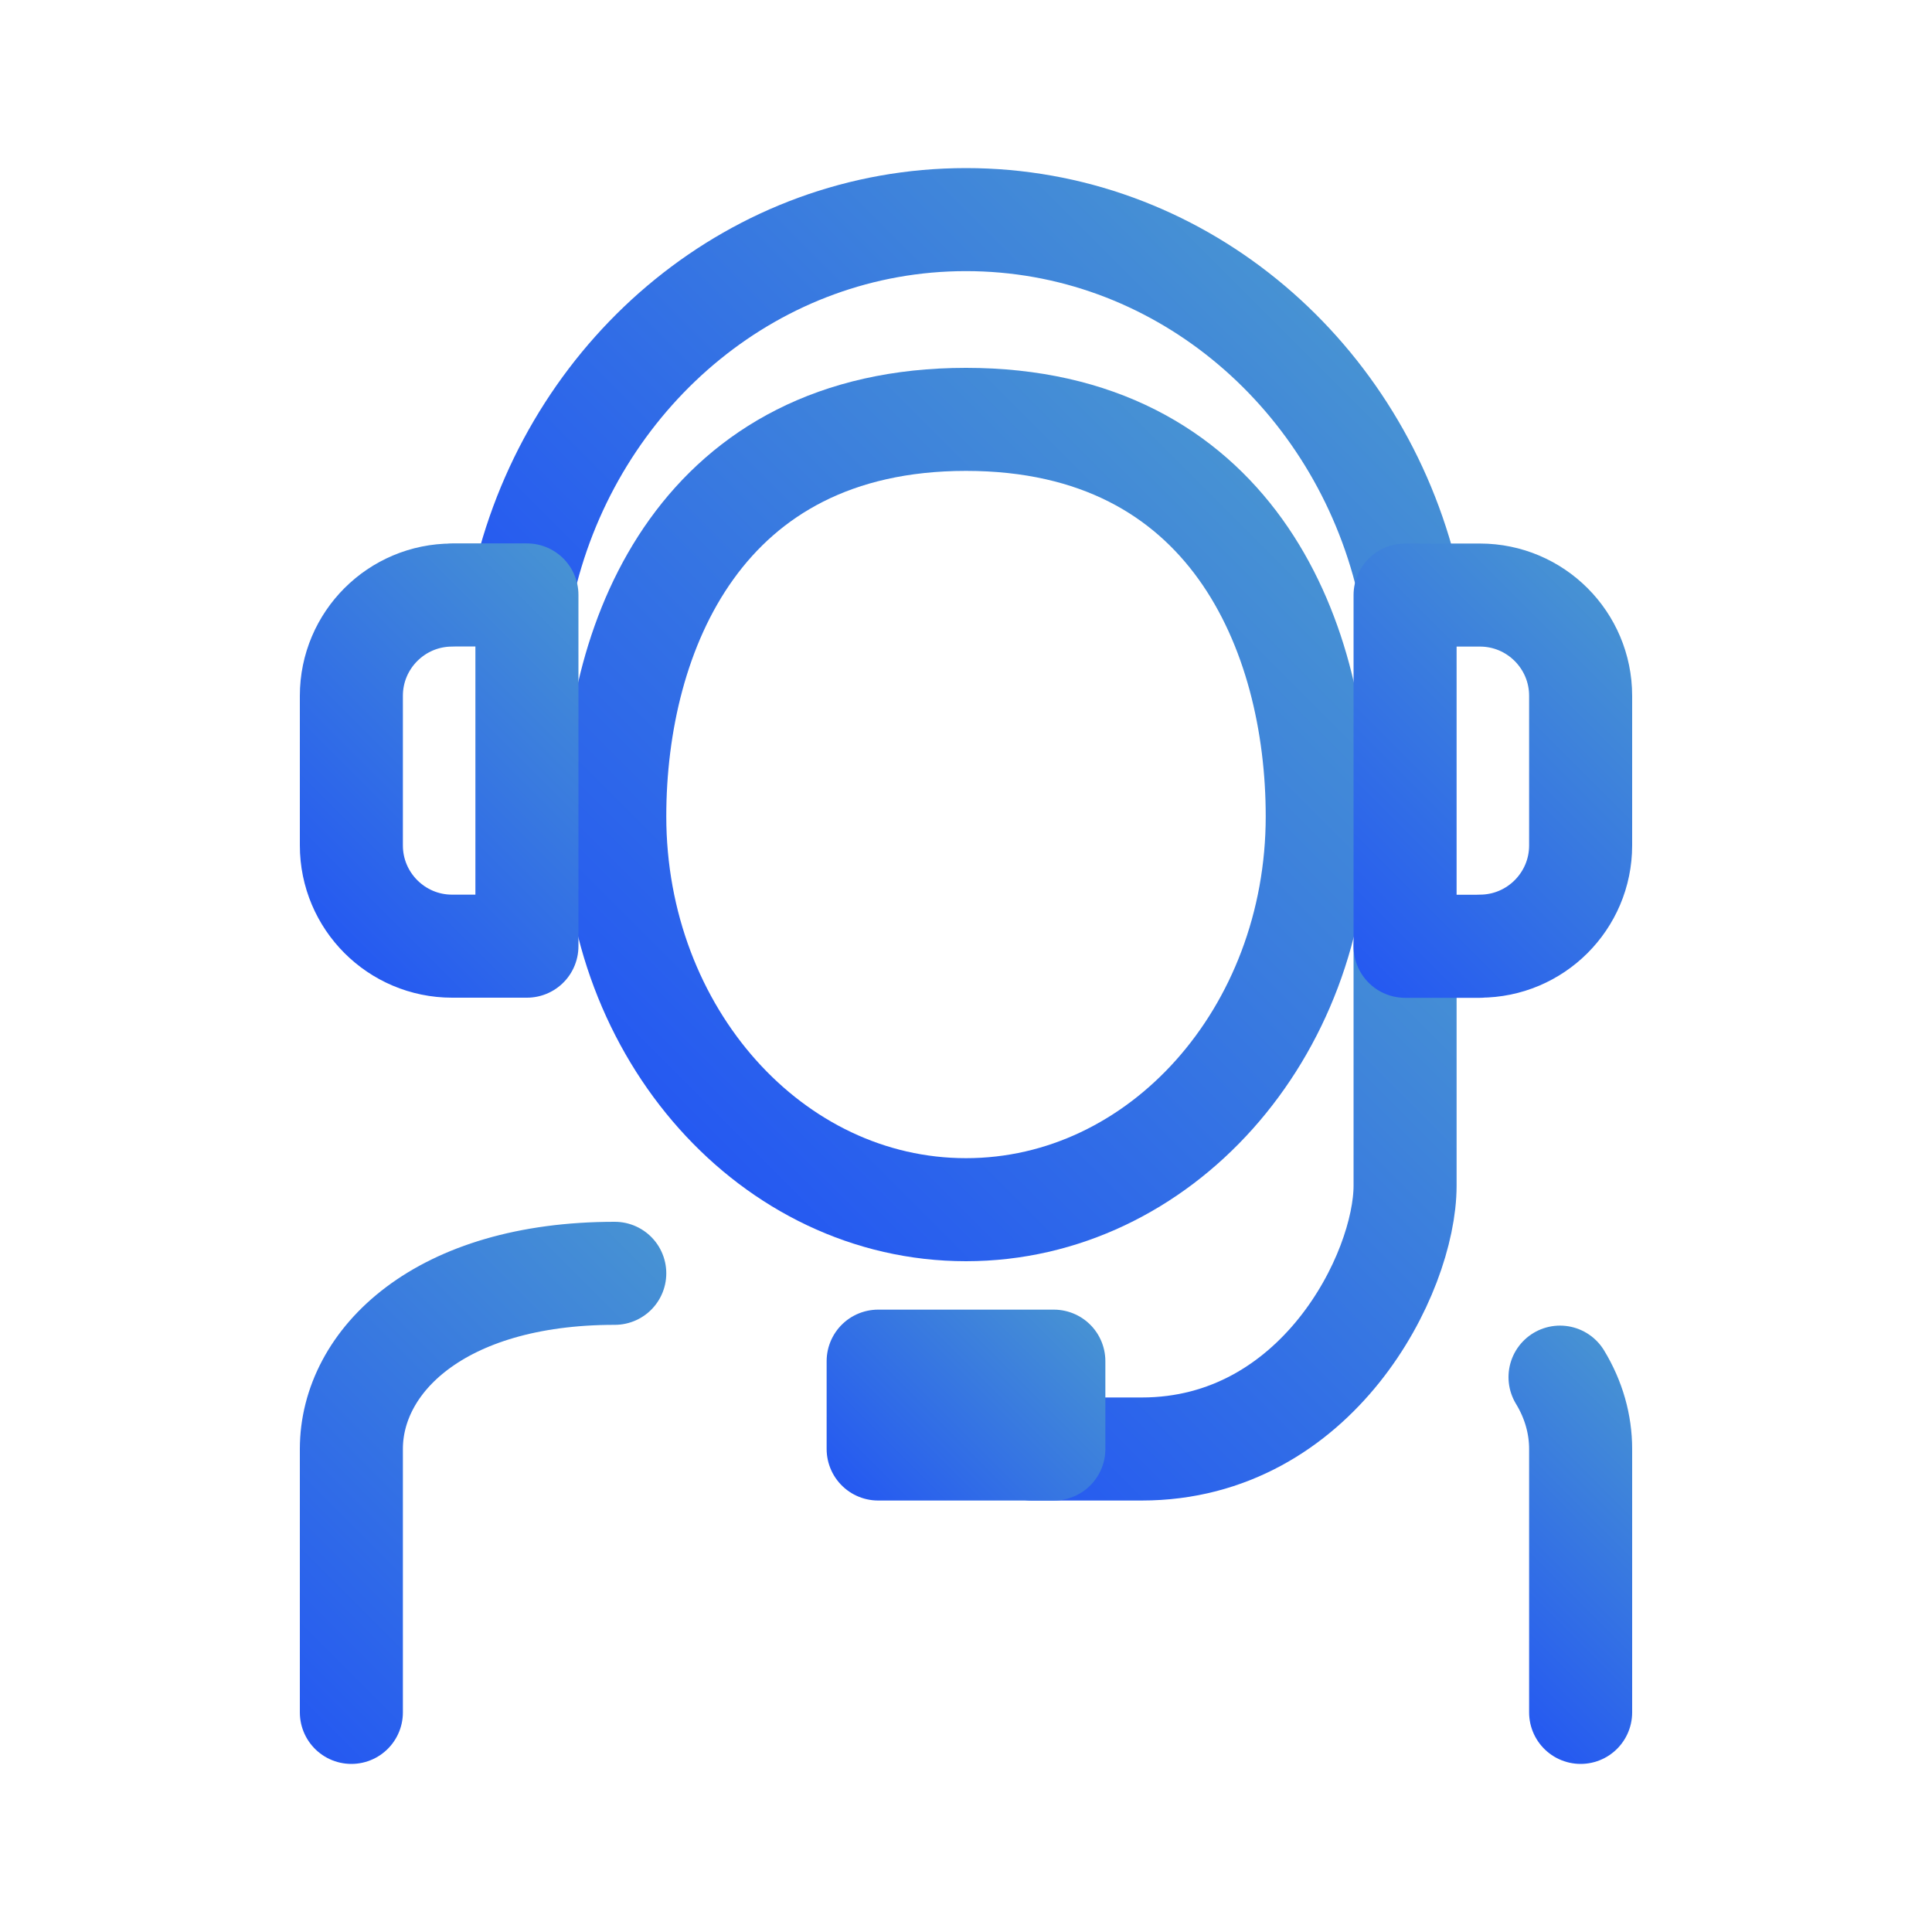
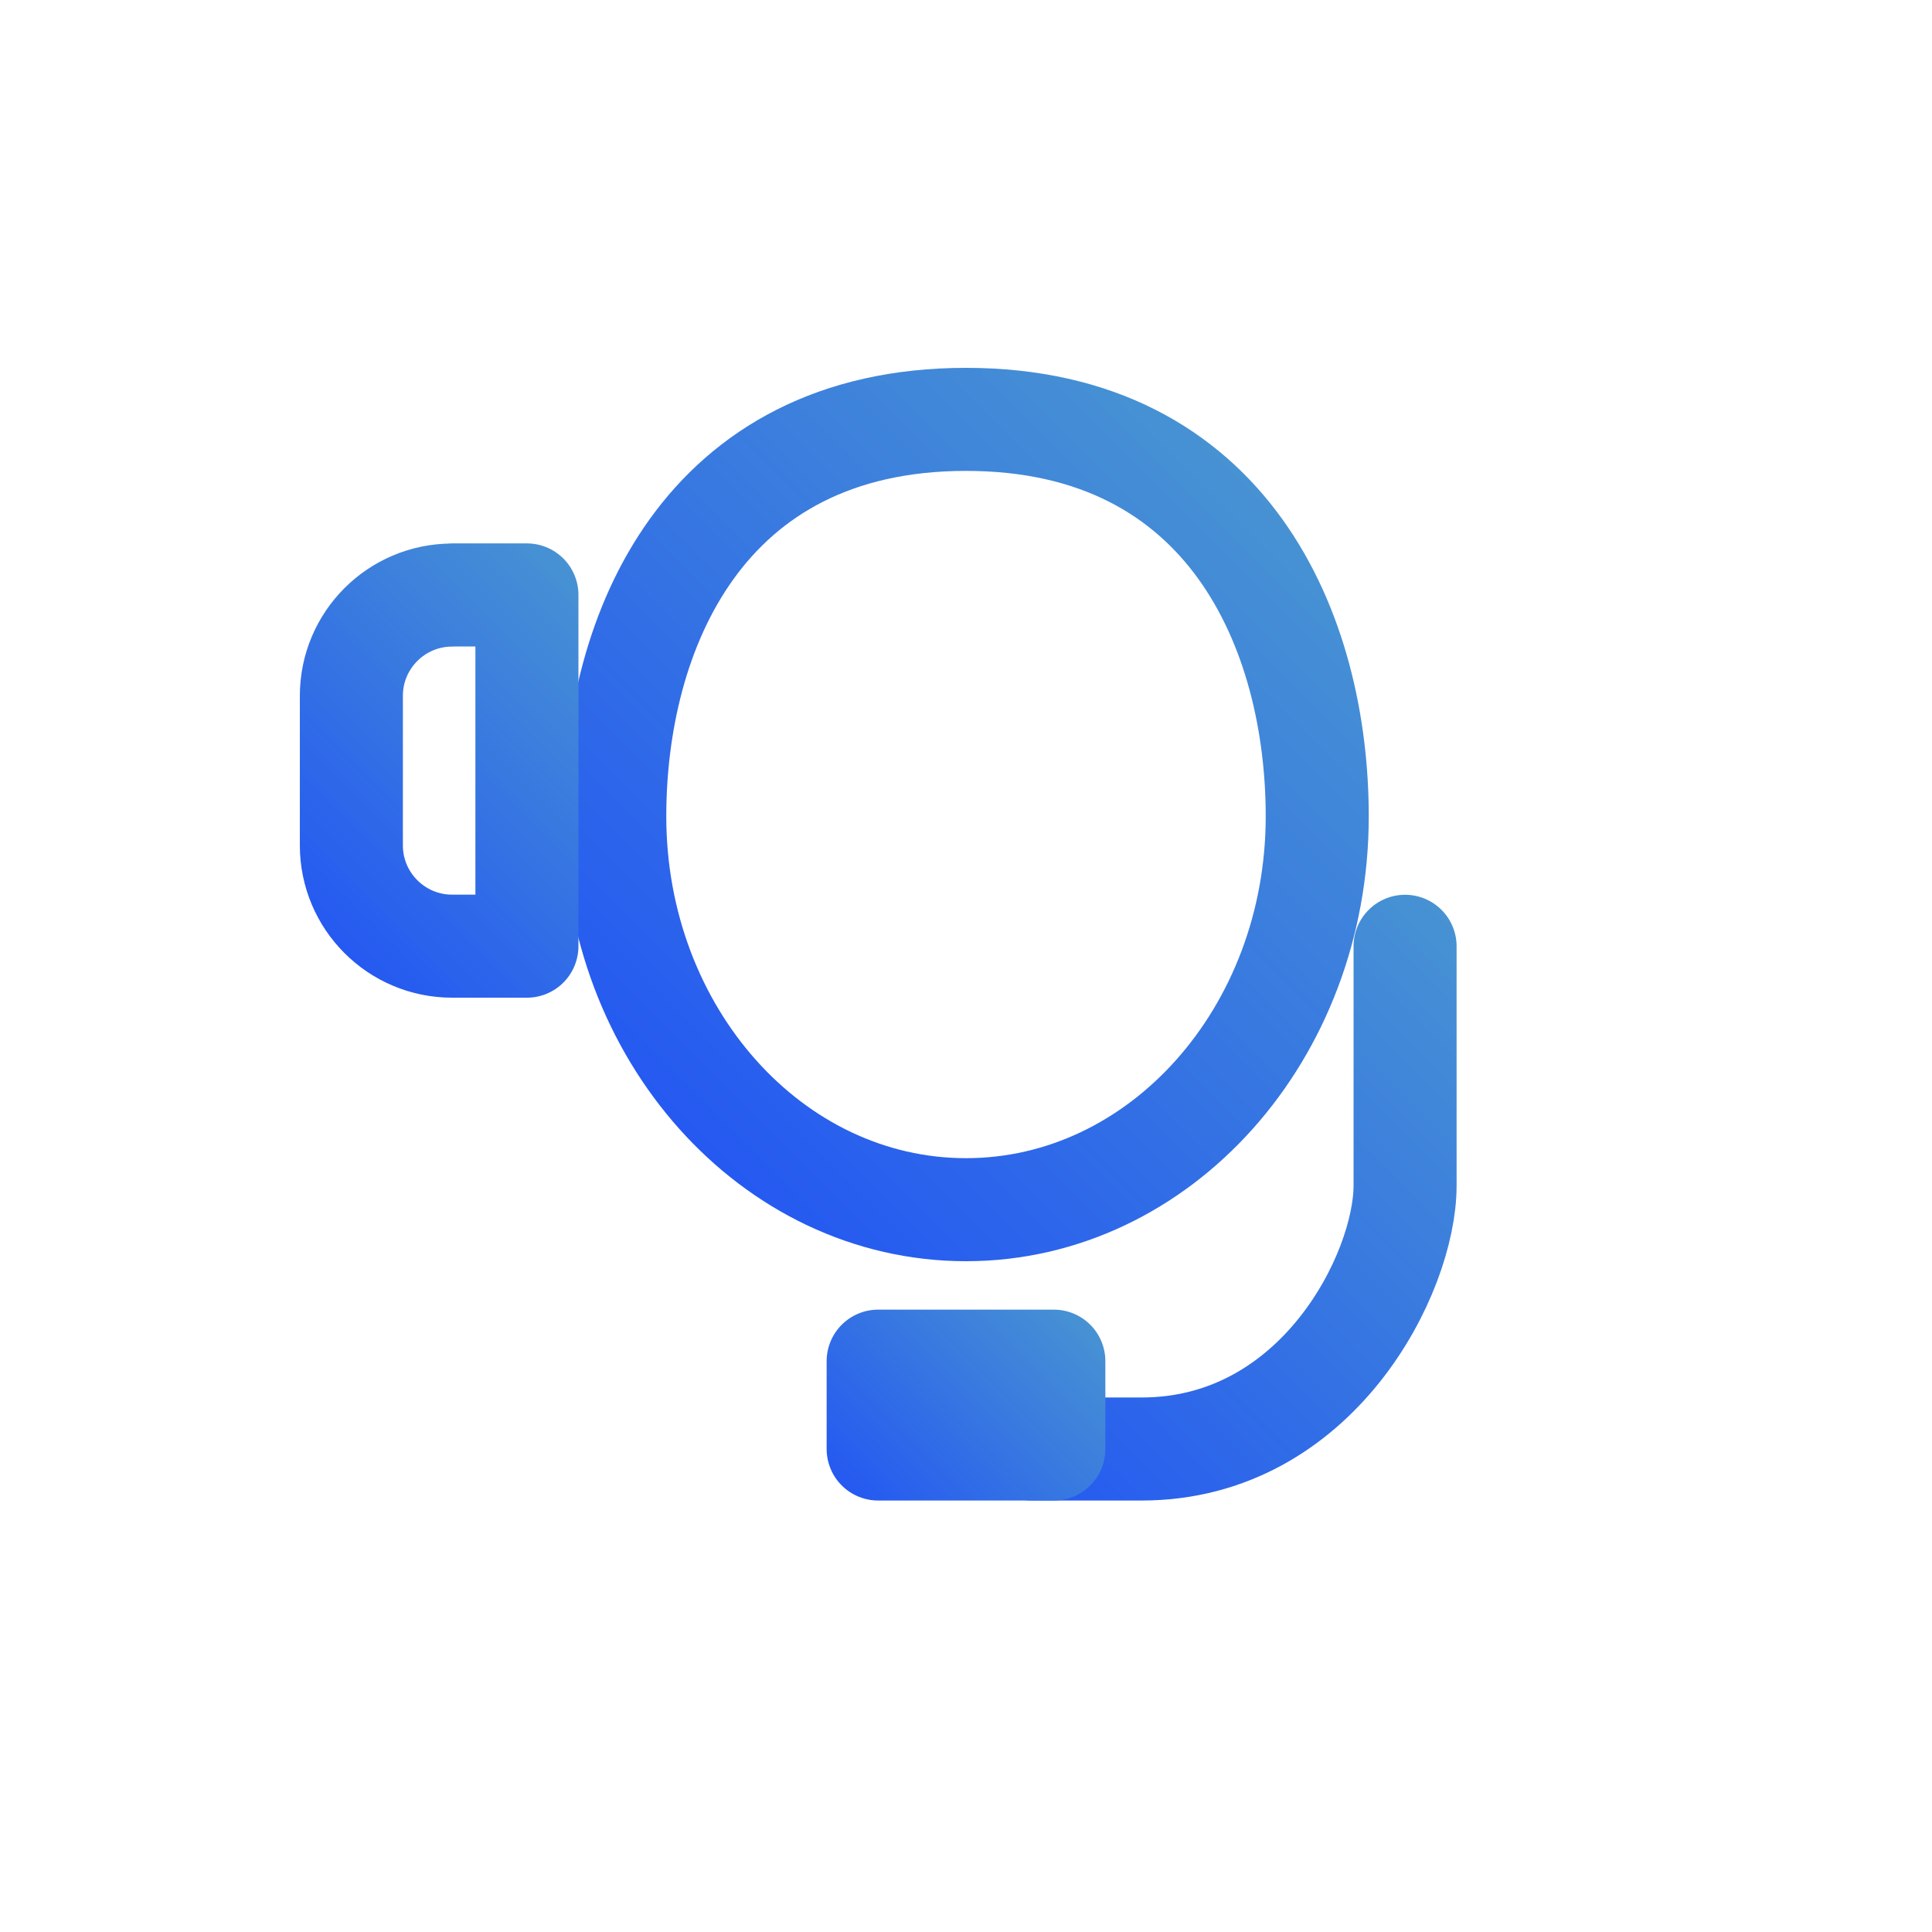
<svg xmlns="http://www.w3.org/2000/svg" xmlns:xlink="http://www.w3.org/1999/xlink" id="Drawing" viewBox="0 0 150 150">
  <defs>
    <style>
      .cls-1 {
        stroke: url(#linear-gradient-5);
      }

      .cls-1, .cls-2, .cls-3, .cls-4, .cls-5, .cls-6, .cls-7, .cls-8 {
        fill: none;
        stroke-linecap: round;
        stroke-linejoin: round;
        stroke-width: 8px;
      }

      .cls-2 {
        stroke: url(#linear-gradient);
      }

      .cls-3 {
        stroke: url(#linear-gradient-4);
      }

      .cls-4 {
        stroke: url(#linear-gradient-2);
      }

      .cls-5 {
        stroke: url(#linear-gradient-3);
      }

      .cls-6 {
        stroke: url(#linear-gradient-7);
      }

      .cls-7 {
        stroke: url(#linear-gradient-6);
      }

      .cls-8 {
        stroke: url(#linear-gradient-8);
      }
    </style>
    <linearGradient id="linear-gradient" x1="78.87" y1="116.91" x2="118.53" y2="77.25" gradientUnits="userSpaceOnUse">
      <stop offset="0" stop-color="#2559f1" />
      <stop offset="0" stop-color="#2559f1" />
      <stop offset="1" stop-color="#4792d3" />
      <stop offset="1" stop-color="#4792d3" />
    </linearGradient>
    <linearGradient id="linear-gradient-2" x1="67.06" y1="117.03" x2="82.94" y2="101.15" xlink:href="#linear-gradient" />
    <linearGradient id="linear-gradient-3" x1="-585.19" y1="-998.51" x2="-628.6" y2="-955.1" gradientTransform="translate(-531.89 -936.15) rotate(-180)" xlink:href="#linear-gradient" />
    <linearGradient id="linear-gradient-4" x1="51.31" y1="-953.08" x2="98.69" y2="-905.7" gradientTransform="translate(0 -866.8) scale(1 -1)" xlink:href="#linear-gradient" />
    <linearGradient id="linear-gradient-5" x1="24.47" y1="71.74" x2="48.29" y2="47.92" xlink:href="#linear-gradient" />
    <linearGradient id="linear-gradient-6" x1="-633.6" y1="-945.35" x2="-657.42" y2="-921.53" gradientTransform="translate(763.71 993.27)" xlink:href="#linear-gradient" />
    <linearGradient id="linear-gradient-7" x1="18.21" y1="129.55" x2="51.14" y2="96.62" xlink:href="#linear-gradient" />
    <linearGradient id="linear-gradient-8" x1="-644.88" y1="128.87" x2="-662.75" y2="111" gradientTransform="translate(-531.89) rotate(-180) scale(1 -1)" xlink:href="#linear-gradient" />
  </defs>
  <path class="cls-2" d="M109.09,73.47v18.58c0,6.82-6.82,20.45-20.45,20.45s-6.82,0-6.82,0" />
  <rect class="cls-4" x="68.18" y="105.68" width="13.64" height="6.82" />
-   <path class="cls-5" d="M109.09,44.32c-4.09-15.72-17.8-27.27-34.09-27.27s-30,11.56-34.09,27.27" />
  <path class="cls-3" d="M75,93.92c-15.06,0-27.27-13.67-27.27-30.54,0-14.23,6.82-30.82,27.27-30.82,20.45,0,27.27,16.59,27.27,30.82,0,16.87-12.21,30.54-27.27,30.54Z" />
  <path class="cls-1" d="M35.1,46.19h5.81v27.27h-5.81c-4.32,0-7.82-3.51-7.82-7.82v-11.62c0-4.32,3.51-7.82,7.82-7.82Z" />
-   <path class="cls-7" d="M116.92,46.19h5.81v27.27h-5.81c-4.32,0-7.82-3.51-7.82-7.82v-11.62c0-4.32,3.51-7.82,7.82-7.82Z" transform="translate(231.82 119.66) rotate(-180)" />
-   <path class="cls-6" d="M47.73,98.86c-13.64,0-20.45,6.82-20.45,13.64v20.45" />
-   <path class="cls-8" d="M121.12,106.92c1.07,1.76,1.6,3.67,1.6,5.58,0,6.82,0,20.45,0,20.45" />
</svg>